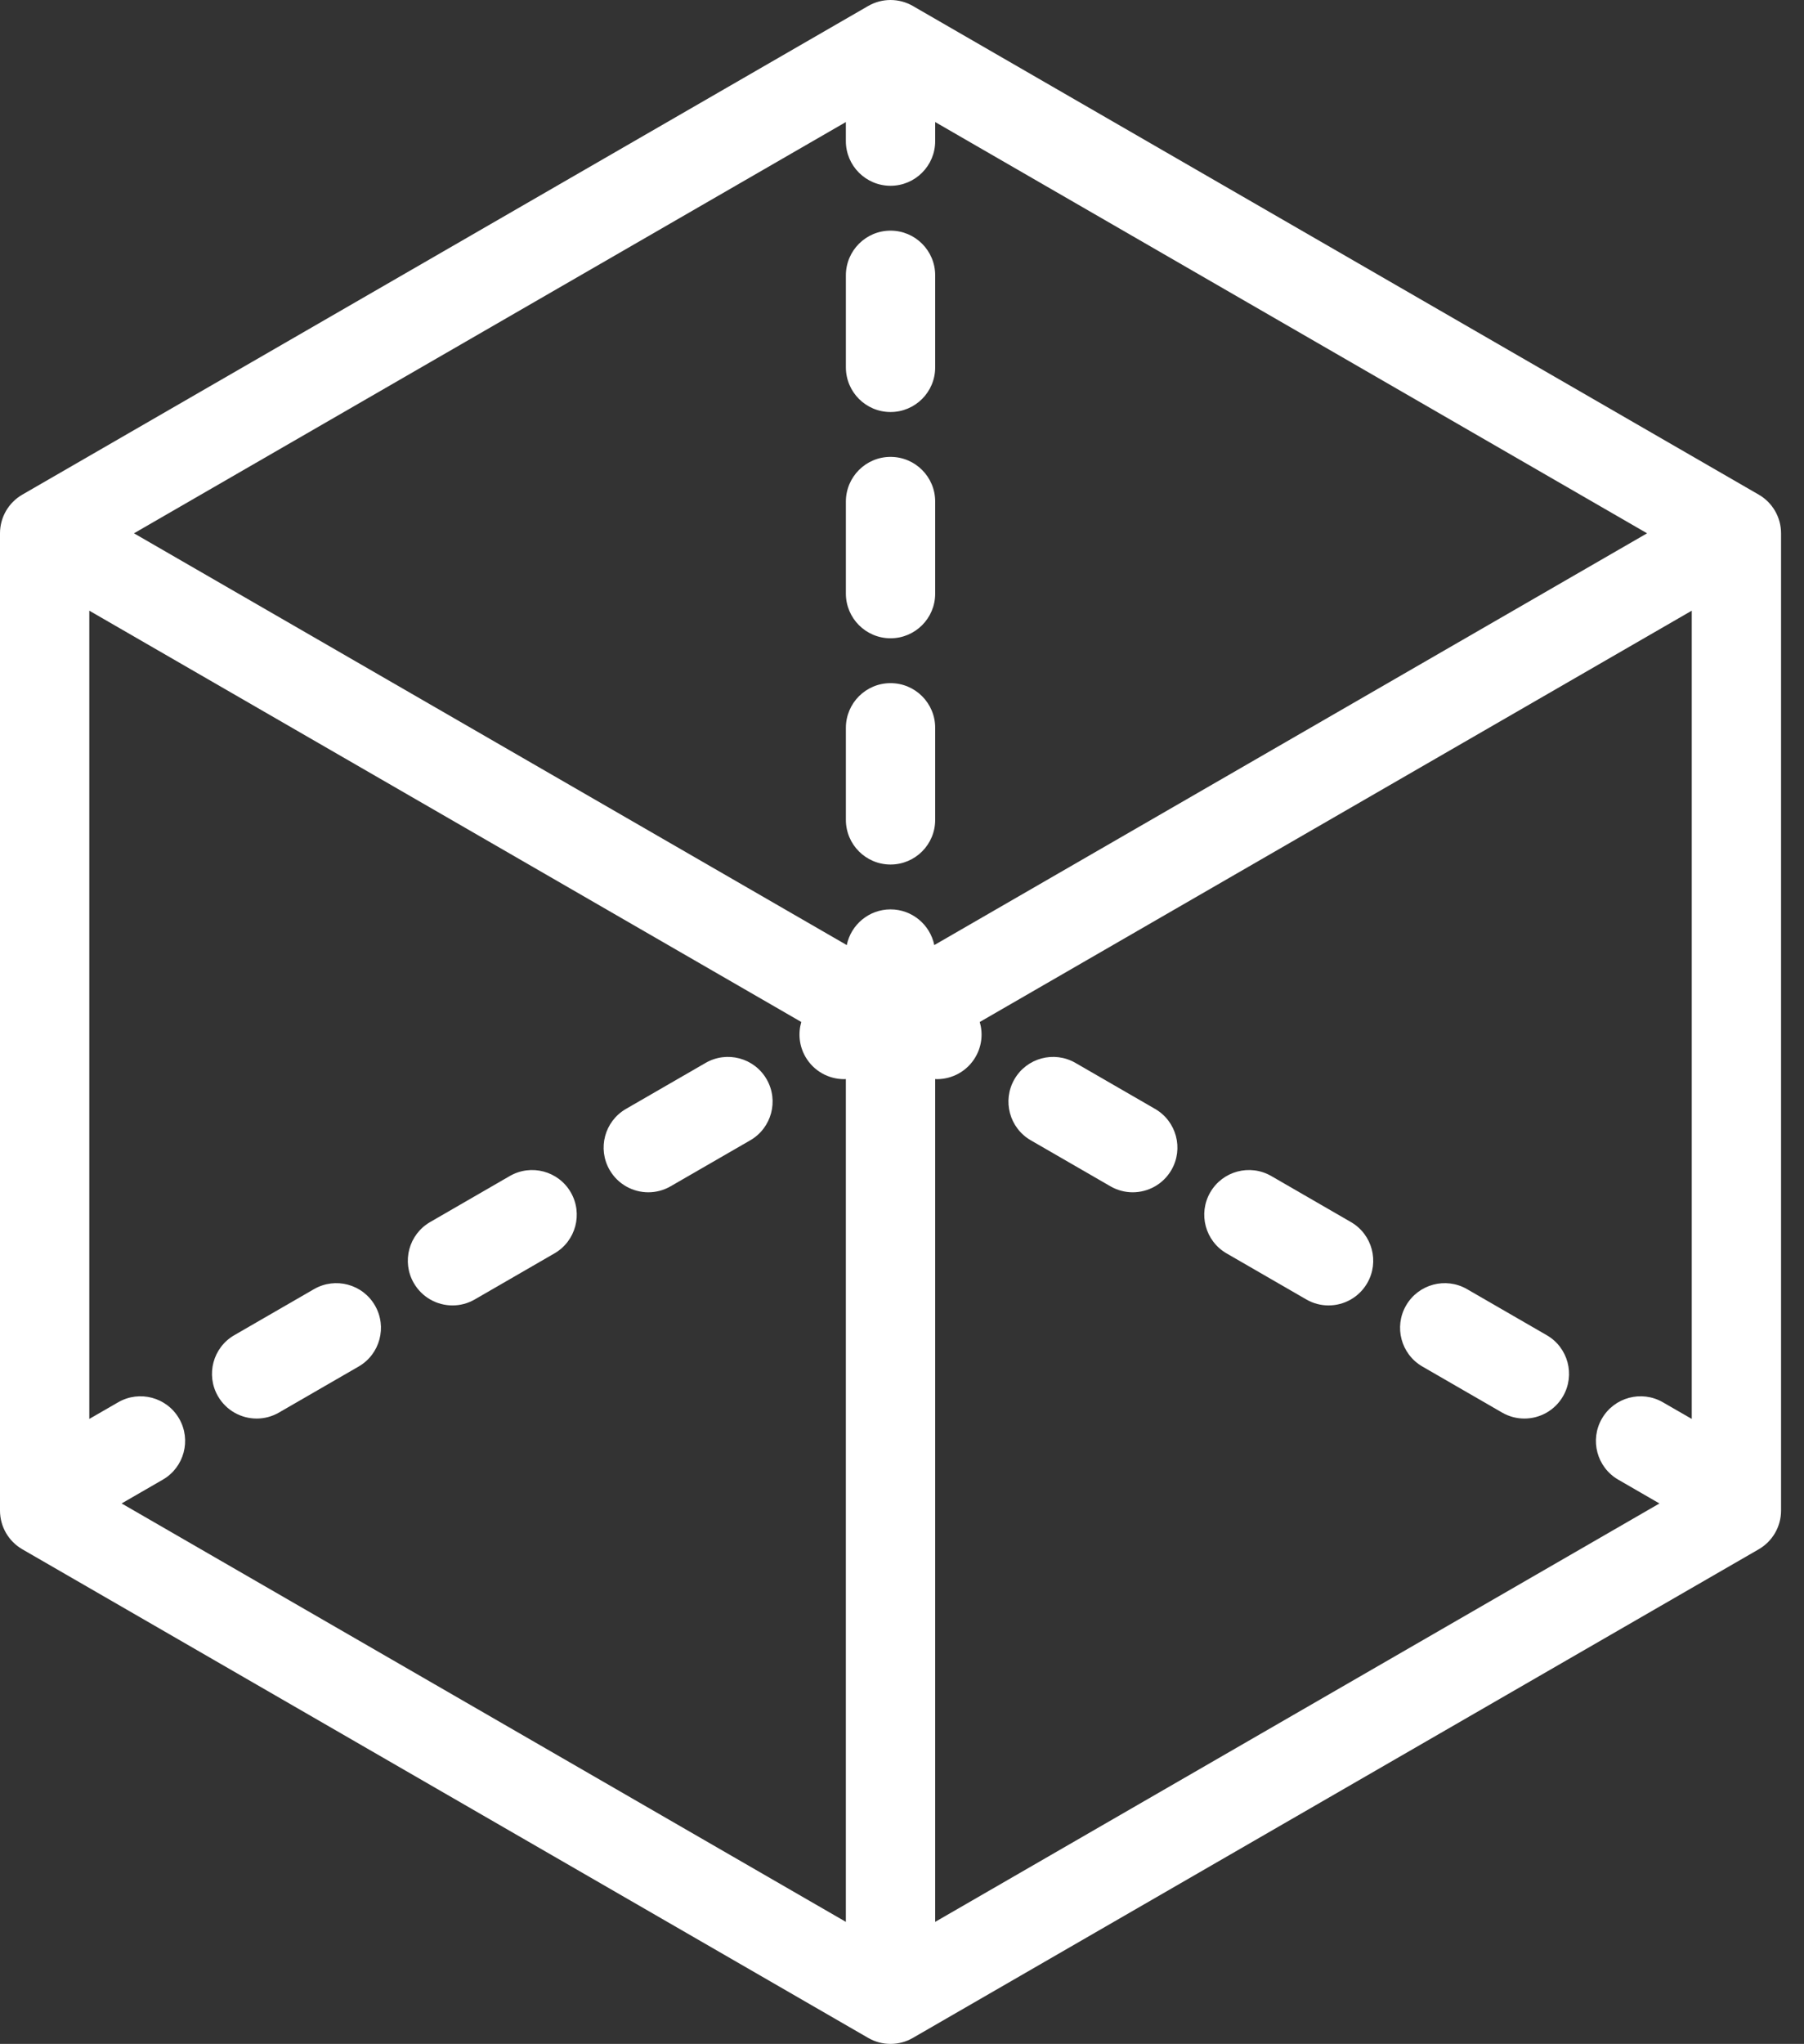
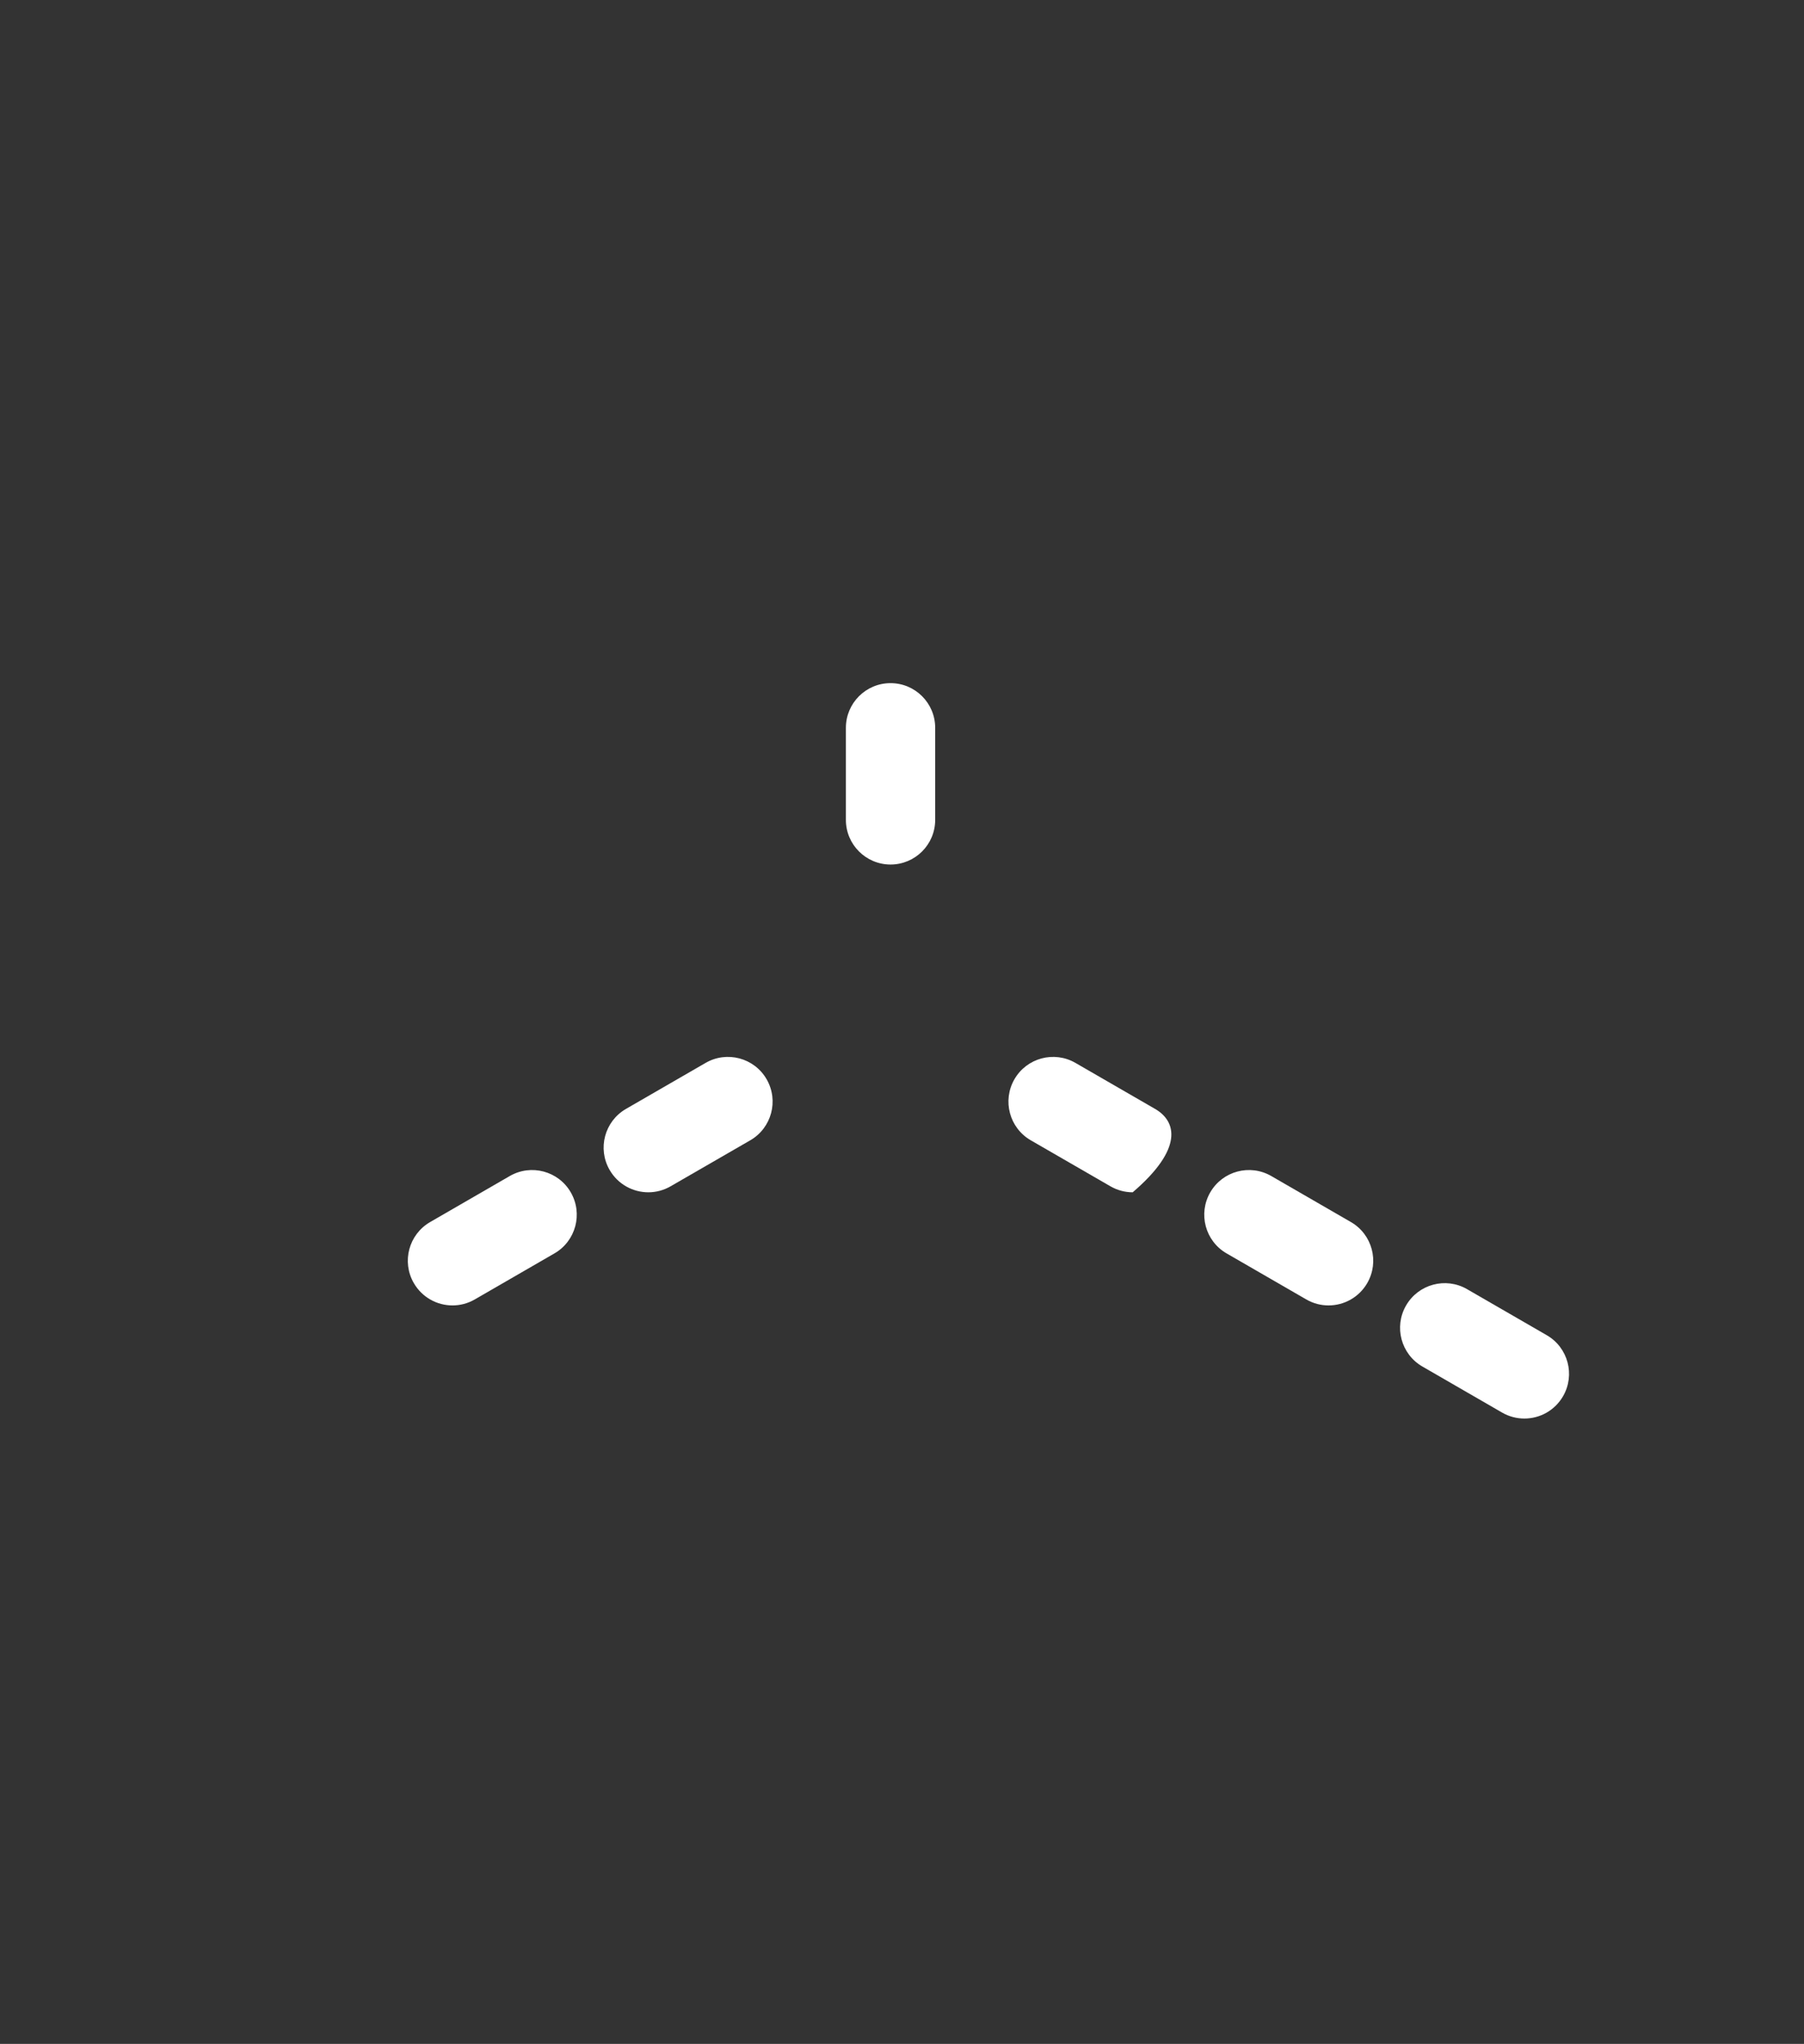
<svg xmlns="http://www.w3.org/2000/svg" width="68" height="77" viewBox="0 0 68 77" fill="none">
  <rect x="0" y="0" width="68" height="77" fill="#333333" stroke="none" />
-   <path d="M66.293 18.634L34.409 0.225C33.888 -0.075 33.247 -0.075 32.726 0.225L0.842 18.634C0.321 18.934 0 19.49 0 20.091V56.908C0 57.51 0.321 58.065 0.842 58.366L32.726 76.774C32.986 76.925 33.277 77 33.568 77C33.858 77 34.149 76.925 34.409 76.774L66.293 58.366C66.814 58.065 67.135 57.51 67.135 56.908V20.091C67.135 19.49 66.814 18.934 66.293 18.634ZM63.769 53.455L62.681 52.828C61.877 52.363 60.847 52.639 60.382 53.444C59.917 54.249 60.193 55.278 60.998 55.743L62.551 56.64L35.251 72.402V40.651C35.272 40.652 35.294 40.655 35.315 40.655C35.897 40.655 36.462 40.354 36.774 39.814C37.014 39.4 37.055 38.926 36.931 38.501L63.769 23.006V53.455ZM6.753 53.444C6.288 52.639 5.259 52.363 4.454 52.828L3.366 53.455V23.006L30.204 38.501C30.08 38.926 30.122 39.4 30.361 39.814C30.673 40.354 31.238 40.655 31.82 40.655C31.841 40.655 31.863 40.652 31.884 40.651V72.402L4.584 56.639L6.137 55.743C6.942 55.278 7.217 54.249 6.753 53.444ZM33.568 6.999C34.497 6.999 35.251 6.245 35.251 5.316V4.598L62.085 20.091L35.217 35.604C35.06 34.837 34.381 34.259 33.568 34.259C32.754 34.259 32.075 34.837 31.918 35.604L5.05 20.091L31.884 4.598V5.316C31.884 6.245 32.638 6.999 33.568 6.999Z" fill="white" />
  <path d="M46.235 47.219L49.238 48.953C49.503 49.106 49.792 49.179 50.078 49.179C50.66 49.179 51.225 48.877 51.537 48.337C52.002 47.532 51.726 46.503 50.921 46.038L47.919 44.304C47.113 43.84 46.084 44.115 45.619 44.92C45.154 45.725 45.43 46.755 46.235 47.219Z" fill="white" />
-   <path d="M38.854 42.958L41.856 44.691C42.122 44.844 42.411 44.917 42.696 44.917C43.278 44.917 43.844 44.615 44.156 44.075C44.621 43.27 44.345 42.241 43.54 41.776L40.537 40.042C39.732 39.578 38.703 39.853 38.238 40.658C37.773 41.464 38.049 42.493 38.854 42.958Z" fill="white" />
+   <path d="M38.854 42.958L41.856 44.691C42.122 44.844 42.411 44.917 42.696 44.917C44.621 43.27 44.345 42.241 43.54 41.776L40.537 40.042C39.732 39.578 38.703 39.853 38.238 40.658C37.773 41.464 38.049 42.493 38.854 42.958Z" fill="white" />
  <path d="M53.616 51.481L56.619 53.215C56.884 53.368 57.173 53.441 57.459 53.441C58.041 53.441 58.606 53.139 58.918 52.599C59.383 51.794 59.107 50.764 58.302 50.3L55.299 48.566C54.494 48.101 53.465 48.377 53 49.182C52.535 49.987 52.811 51.016 53.616 51.481Z" fill="white" />
  <path d="M24.438 44.917C24.724 44.917 25.013 44.844 25.278 44.691L28.281 42.958C29.086 42.493 29.362 41.464 28.897 40.658C28.432 39.853 27.403 39.578 26.598 40.042L23.595 41.776C22.79 42.241 22.514 43.27 22.979 44.075C23.291 44.615 23.856 44.917 24.438 44.917Z" fill="white" />
-   <path d="M9.676 53.441C9.961 53.441 10.25 53.368 10.515 53.215L13.518 51.481C14.323 51.017 14.599 49.987 14.134 49.182C13.67 48.377 12.641 48.101 11.835 48.566L8.832 50.3C8.027 50.764 7.751 51.794 8.216 52.599C8.528 53.139 9.094 53.441 9.676 53.441Z" fill="white" />
  <path d="M17.057 49.179C17.342 49.179 17.632 49.106 17.897 48.953L20.899 47.219C21.704 46.755 21.98 45.725 21.515 44.92C21.051 44.115 20.021 43.84 19.216 44.304L16.214 46.038C15.409 46.503 15.133 47.532 15.598 48.337C15.91 48.877 16.475 49.179 17.057 49.179Z" fill="white" />
-   <path d="M31.885 13.839C31.885 14.769 32.639 15.522 33.568 15.522C34.497 15.522 35.251 14.769 35.251 13.839V10.372C35.251 9.443 34.497 8.689 33.568 8.689C32.639 8.689 31.885 9.443 31.885 10.372V13.839Z" fill="white" />
-   <path d="M33.568 17.212C32.639 17.212 31.885 17.966 31.885 18.895V22.363C31.885 23.292 32.639 24.046 33.568 24.046C34.497 24.046 35.251 23.292 35.251 22.363V18.895C35.251 17.966 34.498 17.212 33.568 17.212Z" fill="white" />
  <path d="M33.568 25.736C32.639 25.736 31.885 26.489 31.885 27.419V30.886C31.885 31.816 32.639 32.569 33.568 32.569C34.497 32.569 35.251 31.816 35.251 30.886V27.419C35.251 26.489 34.498 25.736 33.568 25.736Z" fill="white" />
</svg>